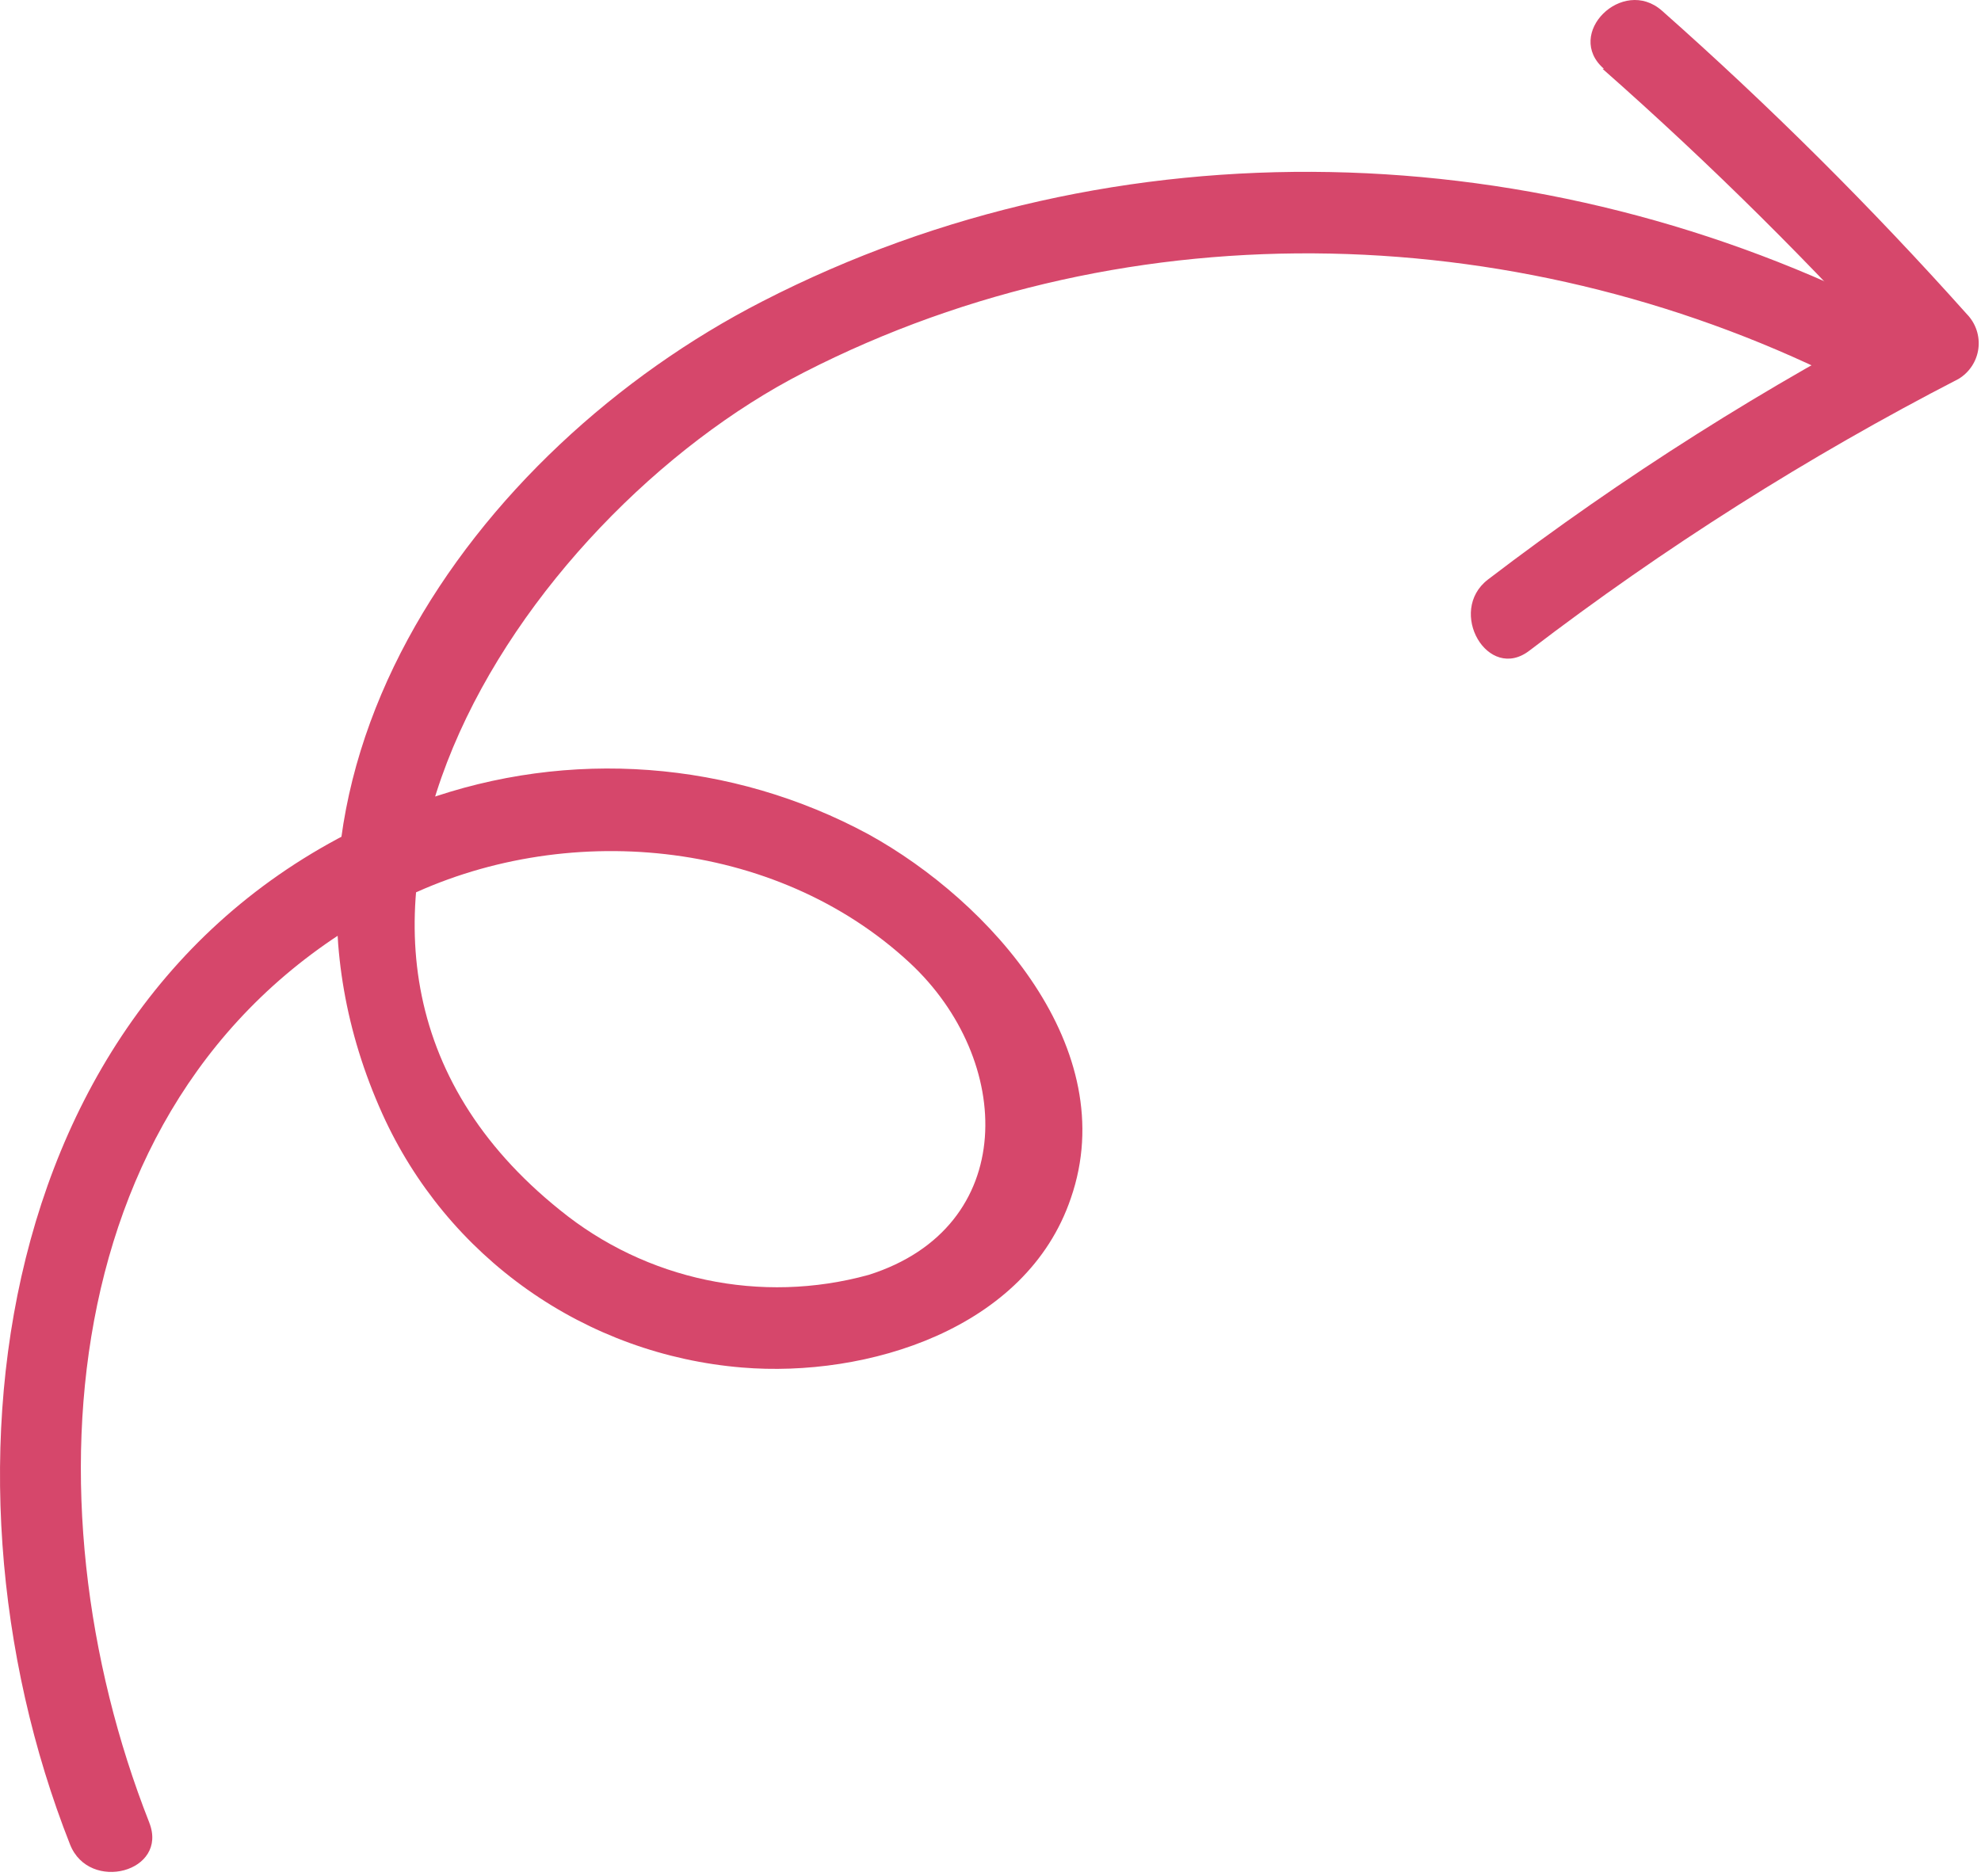
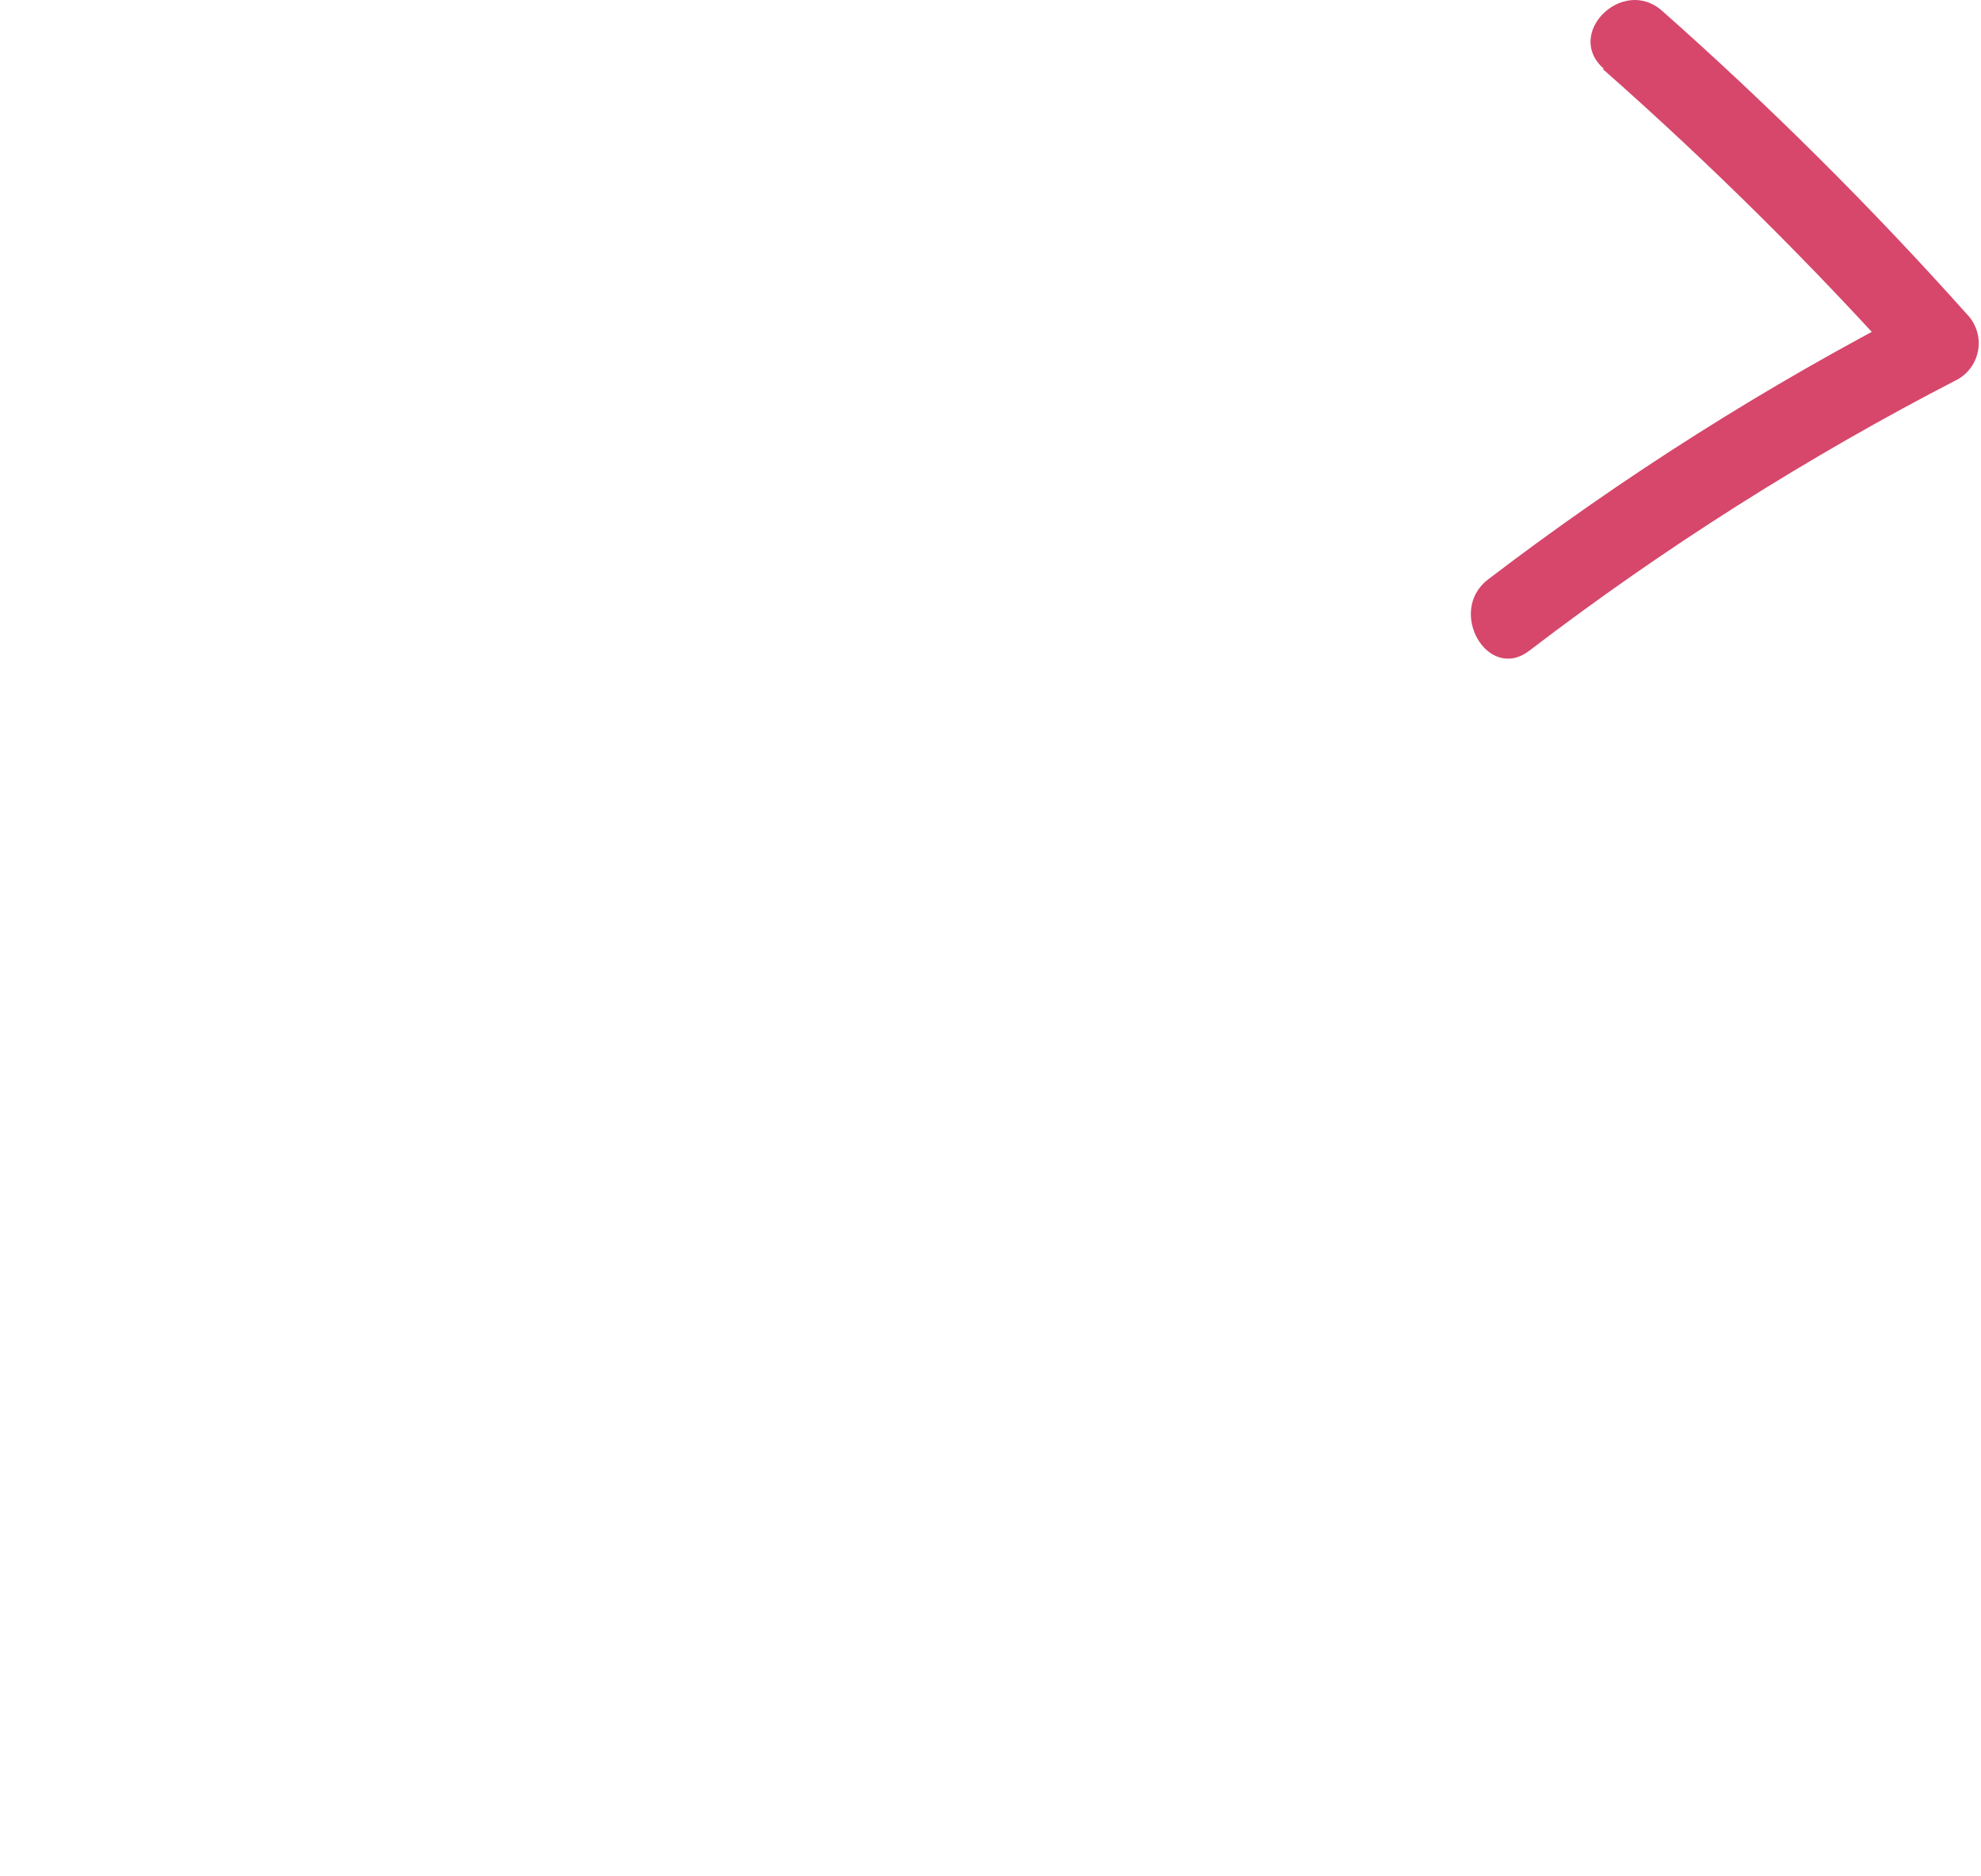
<svg xmlns="http://www.w3.org/2000/svg" width="227" height="215" viewBox="0 0 227 215" fill="none">
-   <path d="M17.105 208.89C2.567 171.993 6.116 122.726 45.997 103.066C64.523 93.897 88.828 96.033 104.247 110.351C116.211 121.468 116.807 140.654 99.538 146.119H99.535C87.23 149.512 74.043 146.739 64.147 138.676C26.748 108.625 59.624 59.291 92.126 42.681C129.807 23.369 175.245 25.16 212.456 44.252C217.858 47.016 222.631 38.883 217.229 36.119C176.877 15.426 128.082 13.604 87.349 34.548C54.158 51.568 26.71 89.784 43.826 127.689C47.477 135.764 53.225 142.717 60.469 147.825C67.712 152.933 76.191 156.008 85.025 156.736C99.344 157.93 117.621 152.34 122.707 137.329C128.643 120.185 113.474 103.321 99.532 95.628C83.814 87.135 65.221 85.742 48.41 91.797C-0.482 109.57 -8.993 168.288 8.027 211.404C10.227 216.961 19.332 214.545 17.103 208.892L17.105 208.89Z" fill="#D6476B" />
  <path d="M183.63 7.885C195.993 18.787 207.705 30.405 218.708 42.678L219.68 35.298C202.406 44.209 185.952 54.622 170.506 66.418C165.763 70.06 170.506 78.257 175.278 74.551C190.71 62.749 207.156 52.336 224.423 43.431C225.669 42.682 226.508 41.405 226.699 39.962C226.887 38.518 226.407 37.068 225.395 36.021C214.432 23.753 202.764 12.135 190.445 1.229C185.924 -2.76 179.204 3.899 183.789 7.885L183.63 7.885Z" fill="#D6476B" />
</svg>